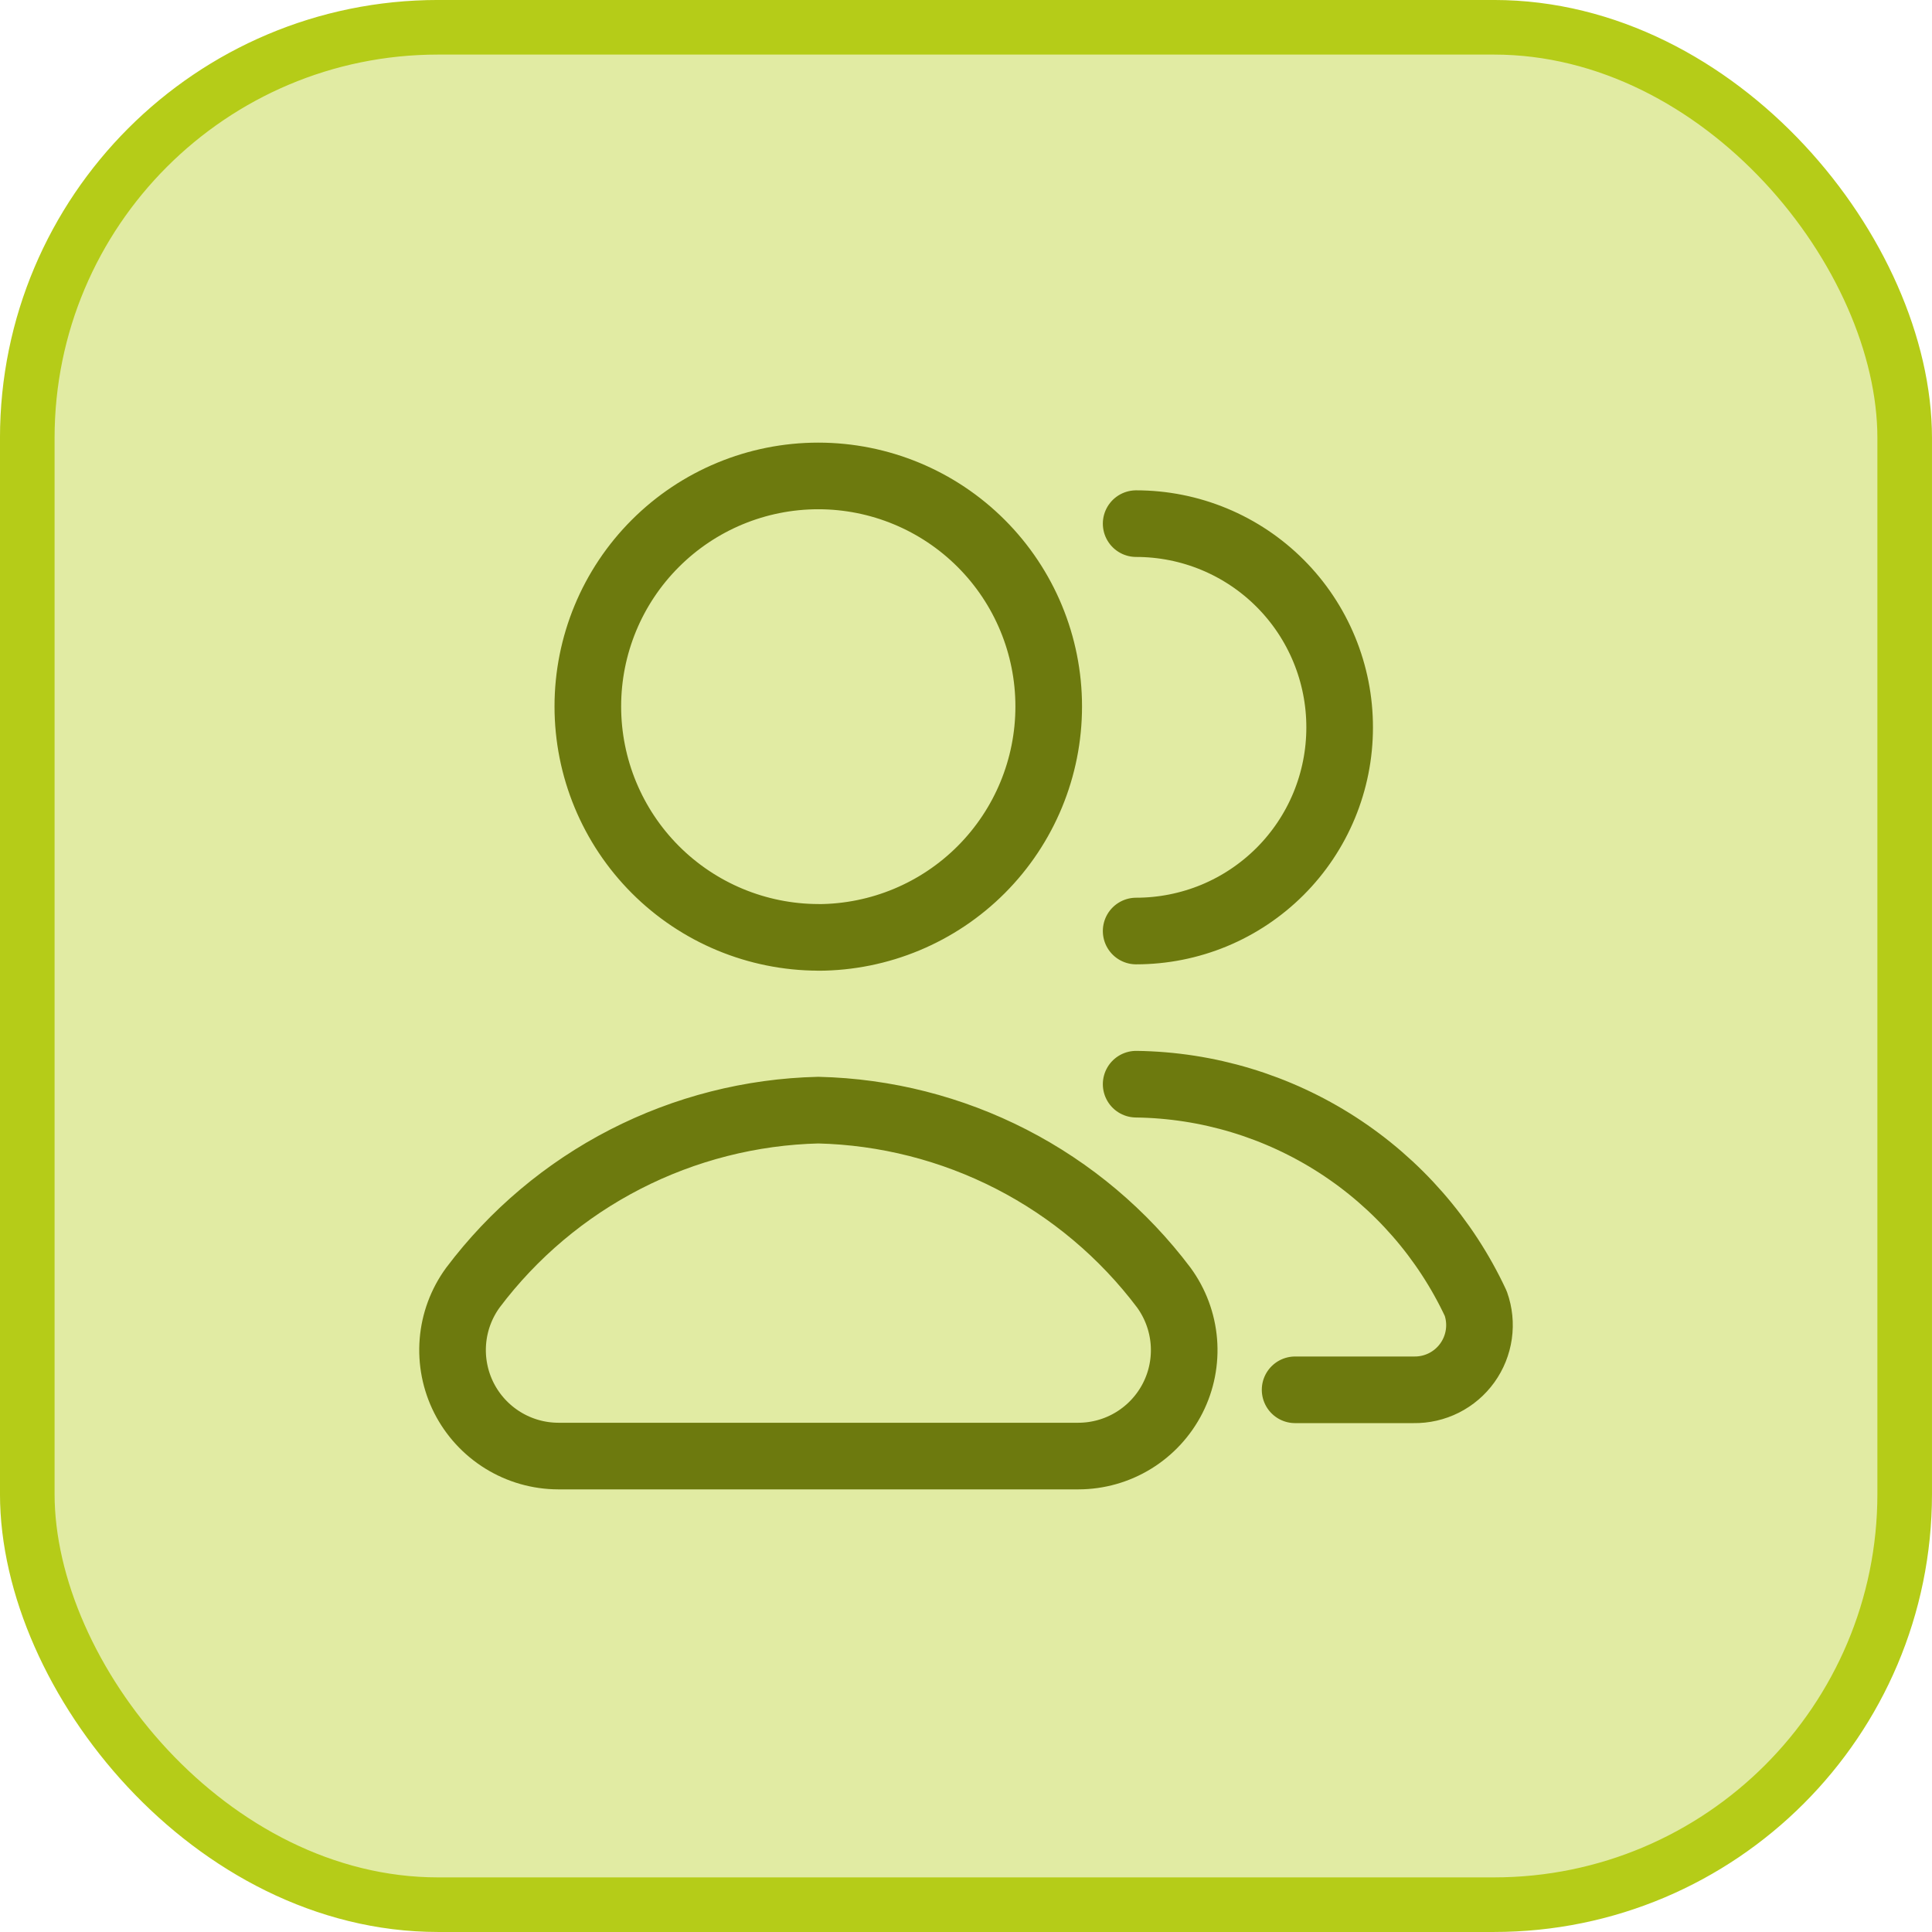
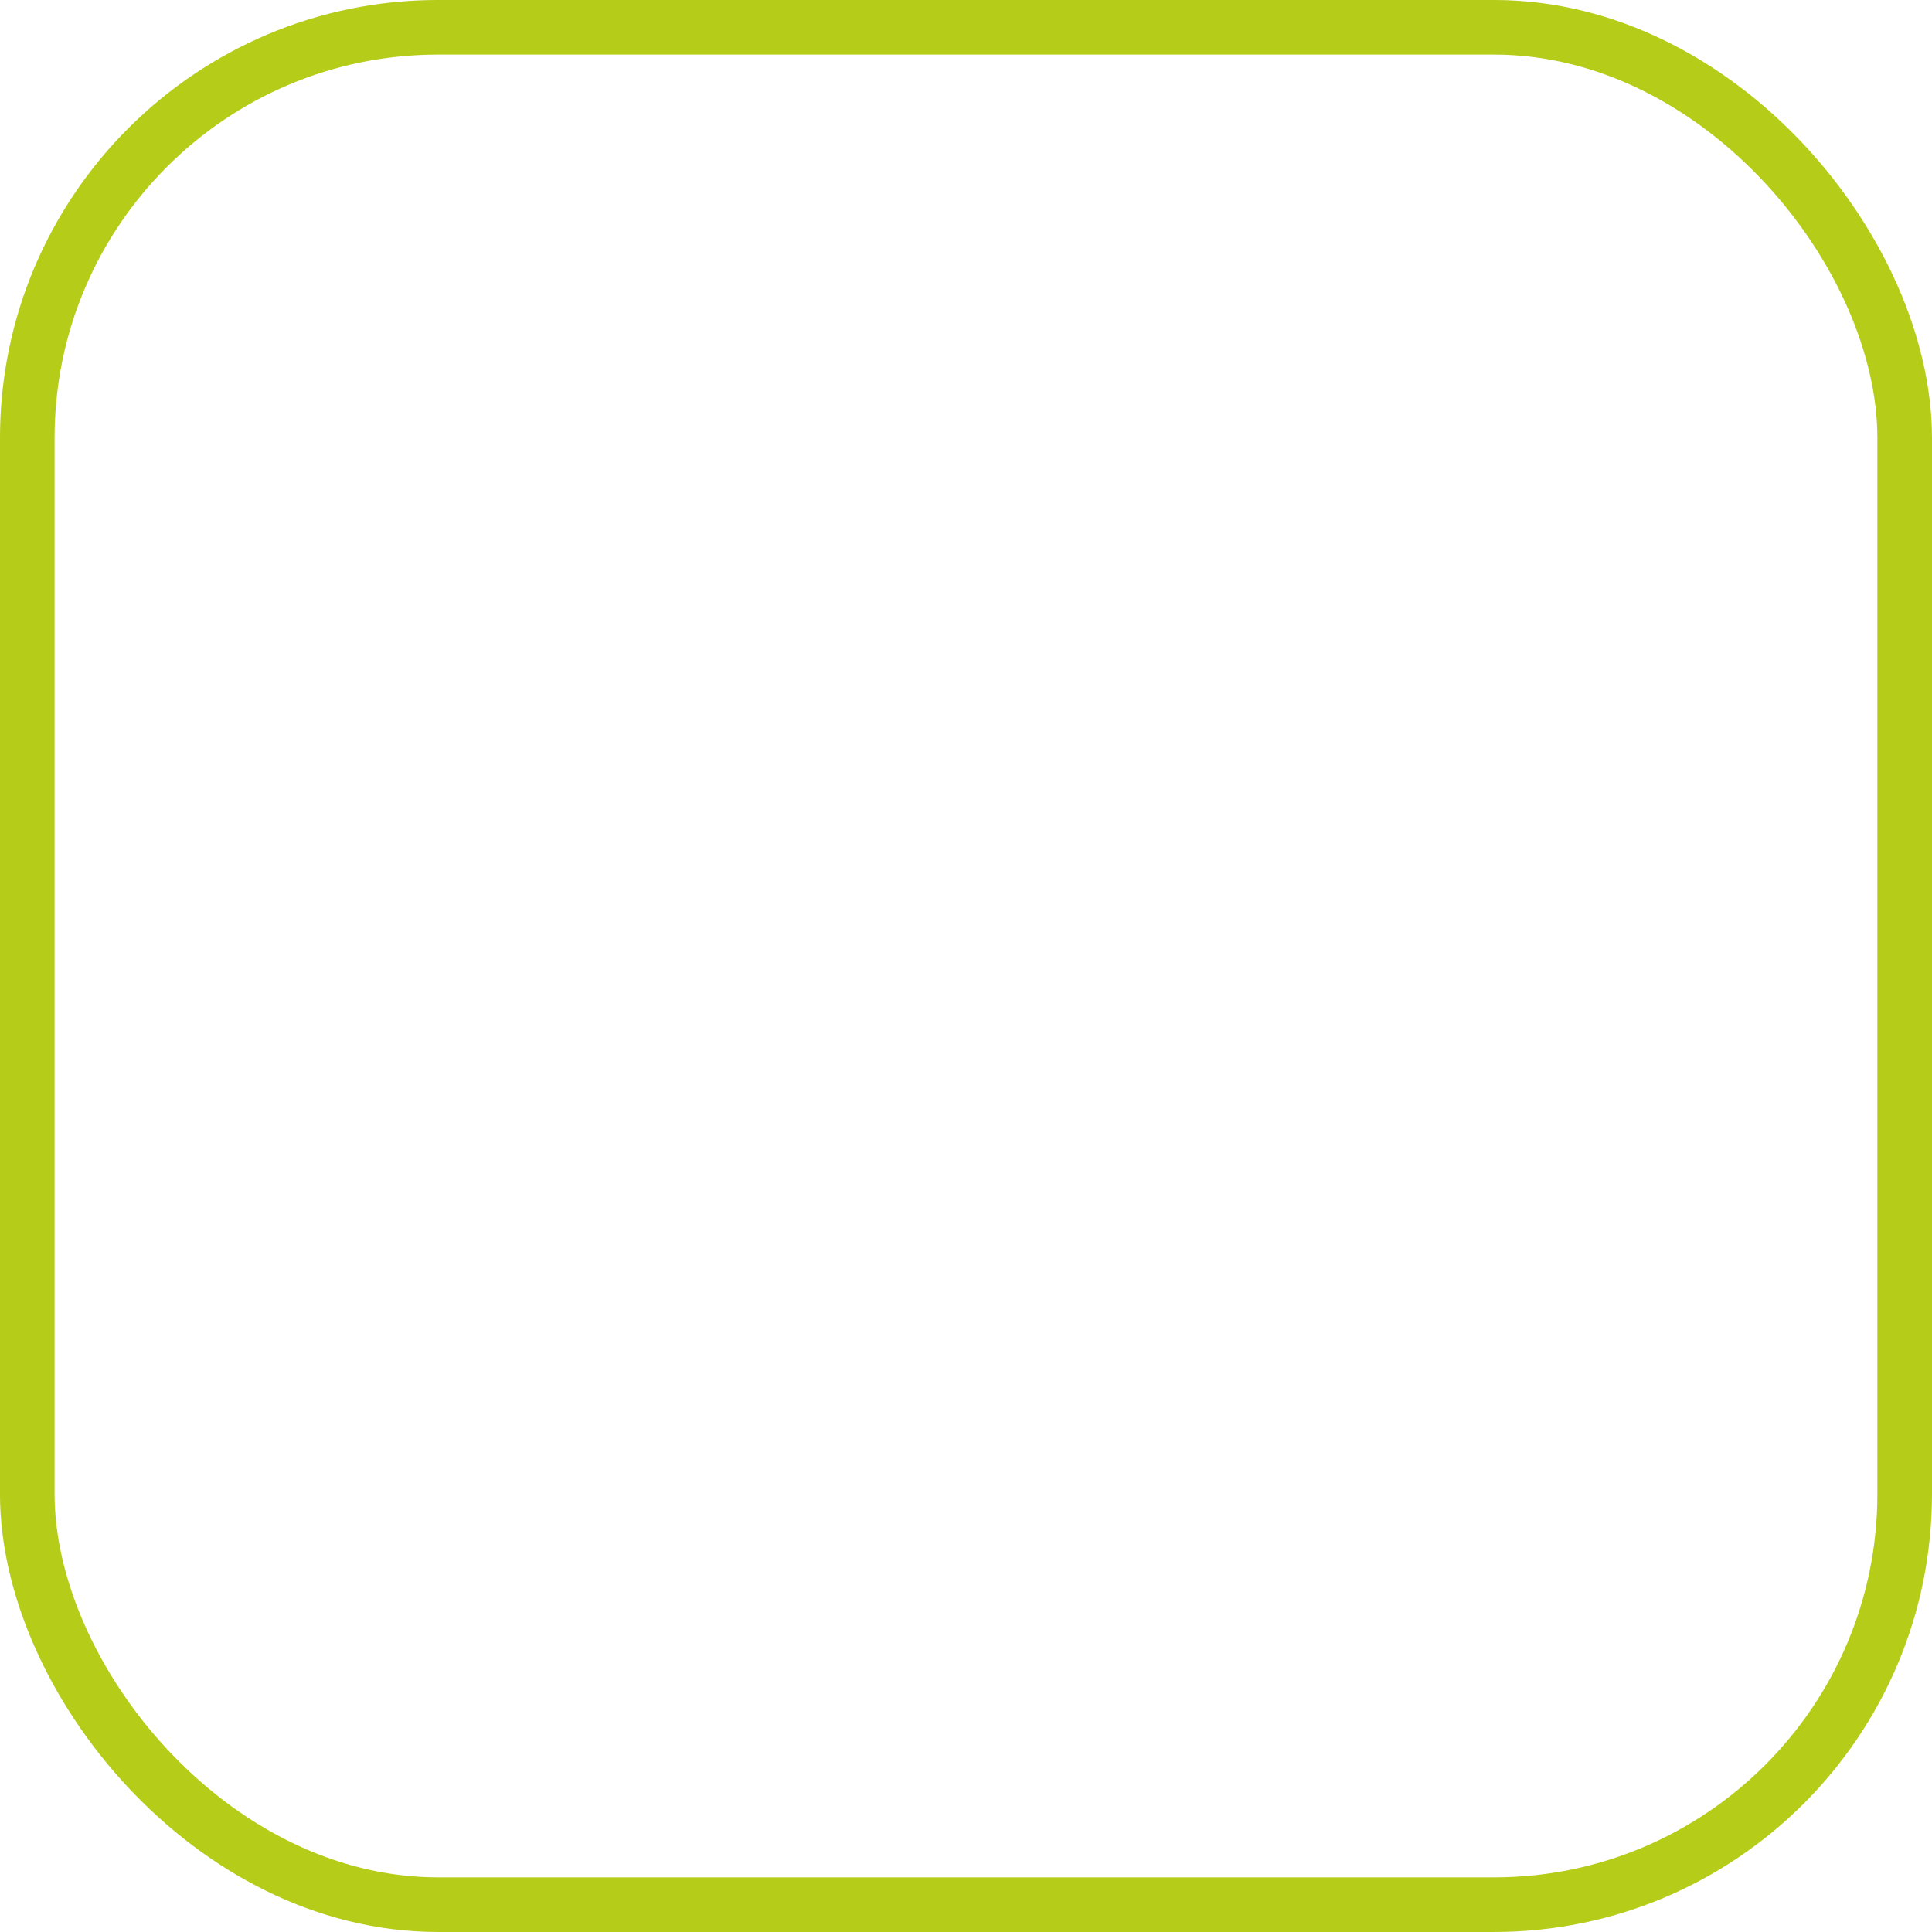
<svg xmlns="http://www.w3.org/2000/svg" width="58" height="58" viewBox="0 0 58 58" fill="none">
-   <rect x="0.819" y="0.819" width="56.361" height="56.361" rx="12.331" fill="#E1EBA3" />
  <rect x="0.819" y="0.819" width="56.361" height="56.361" rx="12.331" stroke="#B5CC18" stroke-width="1.639" />
-   <path d="M38.88 41.723H42.443C42.757 41.728 43.067 41.657 43.347 41.516C43.627 41.375 43.868 41.169 44.051 40.914C44.234 40.659 44.352 40.364 44.396 40.054C44.44 39.743 44.408 39.427 44.303 39.132C43.395 37.187 41.956 35.538 40.153 34.373C38.35 33.209 36.255 32.576 34.108 32.548M34.108 27.95C34.91 27.95 35.705 27.792 36.446 27.486C37.187 27.179 37.86 26.729 38.428 26.162C38.995 25.595 39.445 24.922 39.752 24.181C40.059 23.44 40.217 22.645 40.217 21.843C40.219 21.04 40.062 20.244 39.756 19.501C39.45 18.758 39.001 18.083 38.433 17.514C37.866 16.945 37.192 16.494 36.45 16.186C35.707 15.878 34.912 15.72 34.108 15.72M24.567 28.142C26.403 28.137 28.162 27.405 29.459 26.105C30.756 24.804 31.484 23.043 31.483 21.207C31.483 19.372 30.754 17.612 29.457 16.315C28.16 15.017 26.4 14.288 24.565 14.288C22.73 14.288 20.97 15.017 19.673 16.315C18.375 17.612 17.647 19.372 17.647 21.207C17.647 23.043 18.375 24.804 19.672 26.104C20.969 27.404 22.729 28.136 24.565 28.14M32.375 43.712C32.962 43.711 33.537 43.548 34.037 43.24C34.537 42.932 34.942 42.492 35.208 41.968C35.473 41.445 35.588 40.858 35.54 40.273C35.492 39.688 35.283 39.127 34.937 38.653C33.722 37.041 32.158 35.724 30.362 34.801C28.566 33.879 26.585 33.375 24.567 33.327C22.548 33.375 20.567 33.88 18.771 34.802C16.975 35.725 15.411 37.042 14.197 38.655C13.851 39.129 13.643 39.689 13.596 40.273C13.549 40.858 13.664 41.444 13.928 41.967C14.193 42.49 14.598 42.93 15.097 43.238C15.596 43.546 16.17 43.71 16.757 43.712H32.375Z" stroke="#6D7A0E" stroke-width="2" stroke-linecap="round" stroke-linejoin="round" />
</svg>